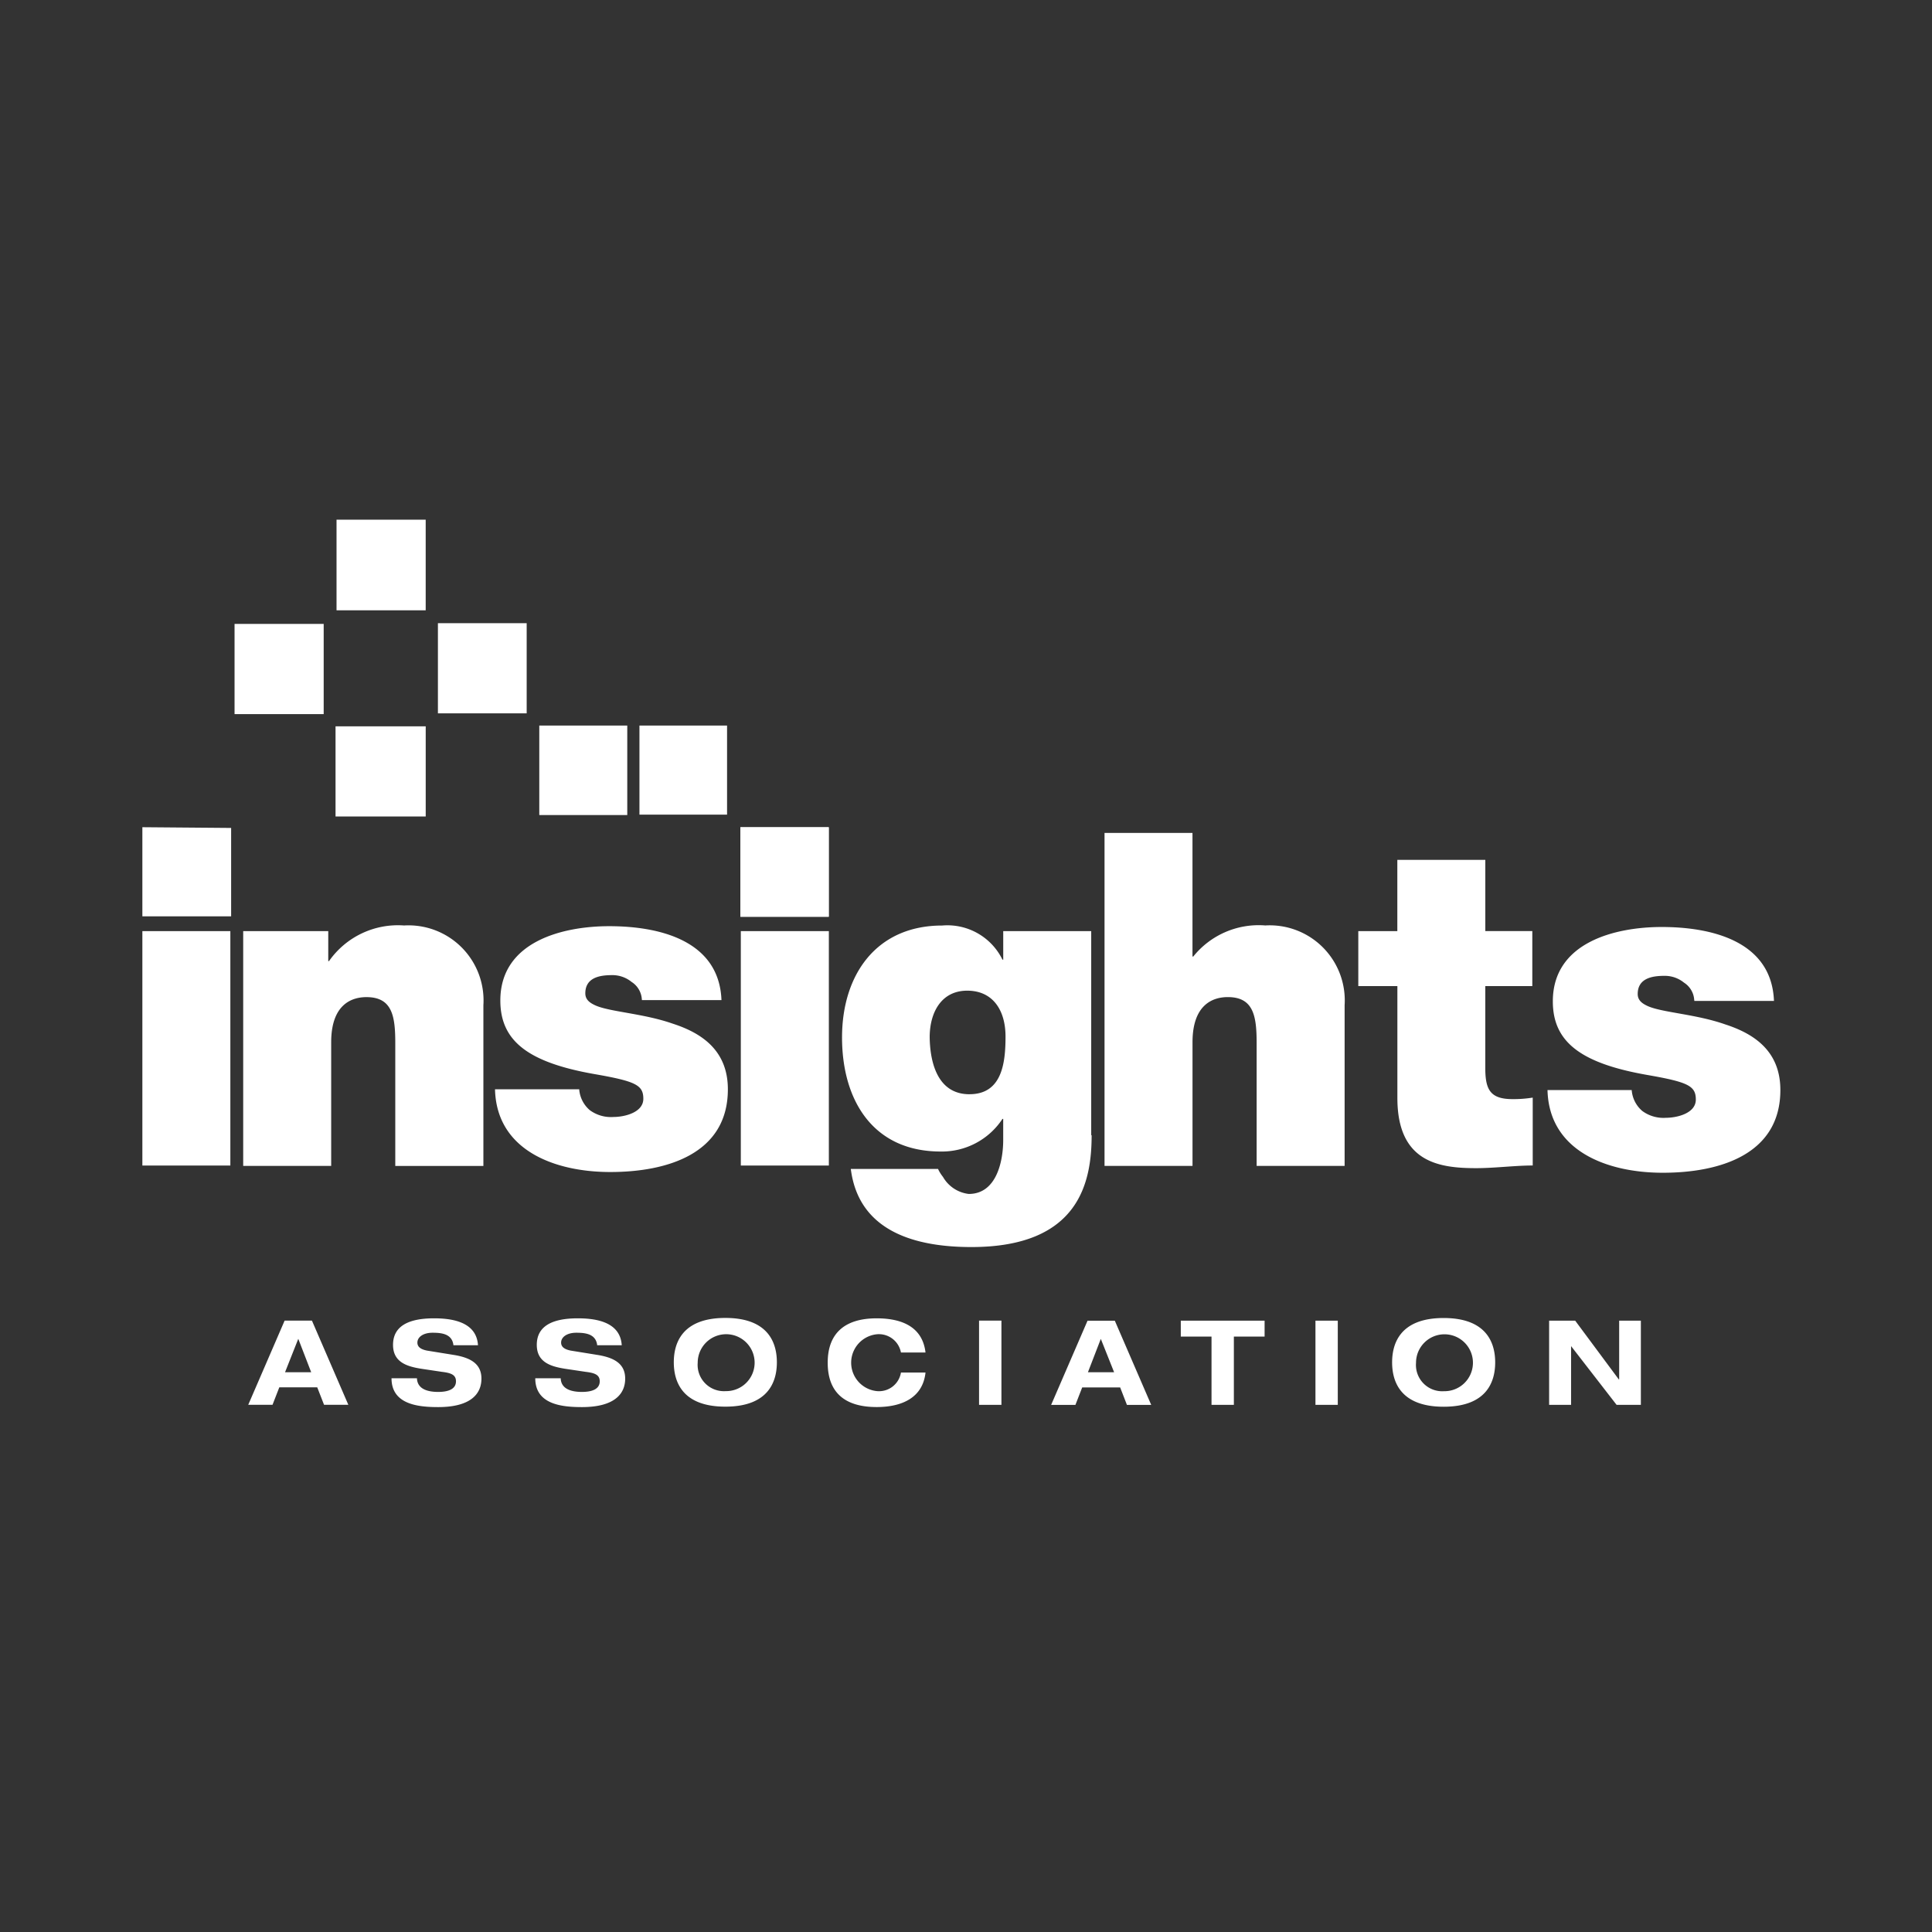
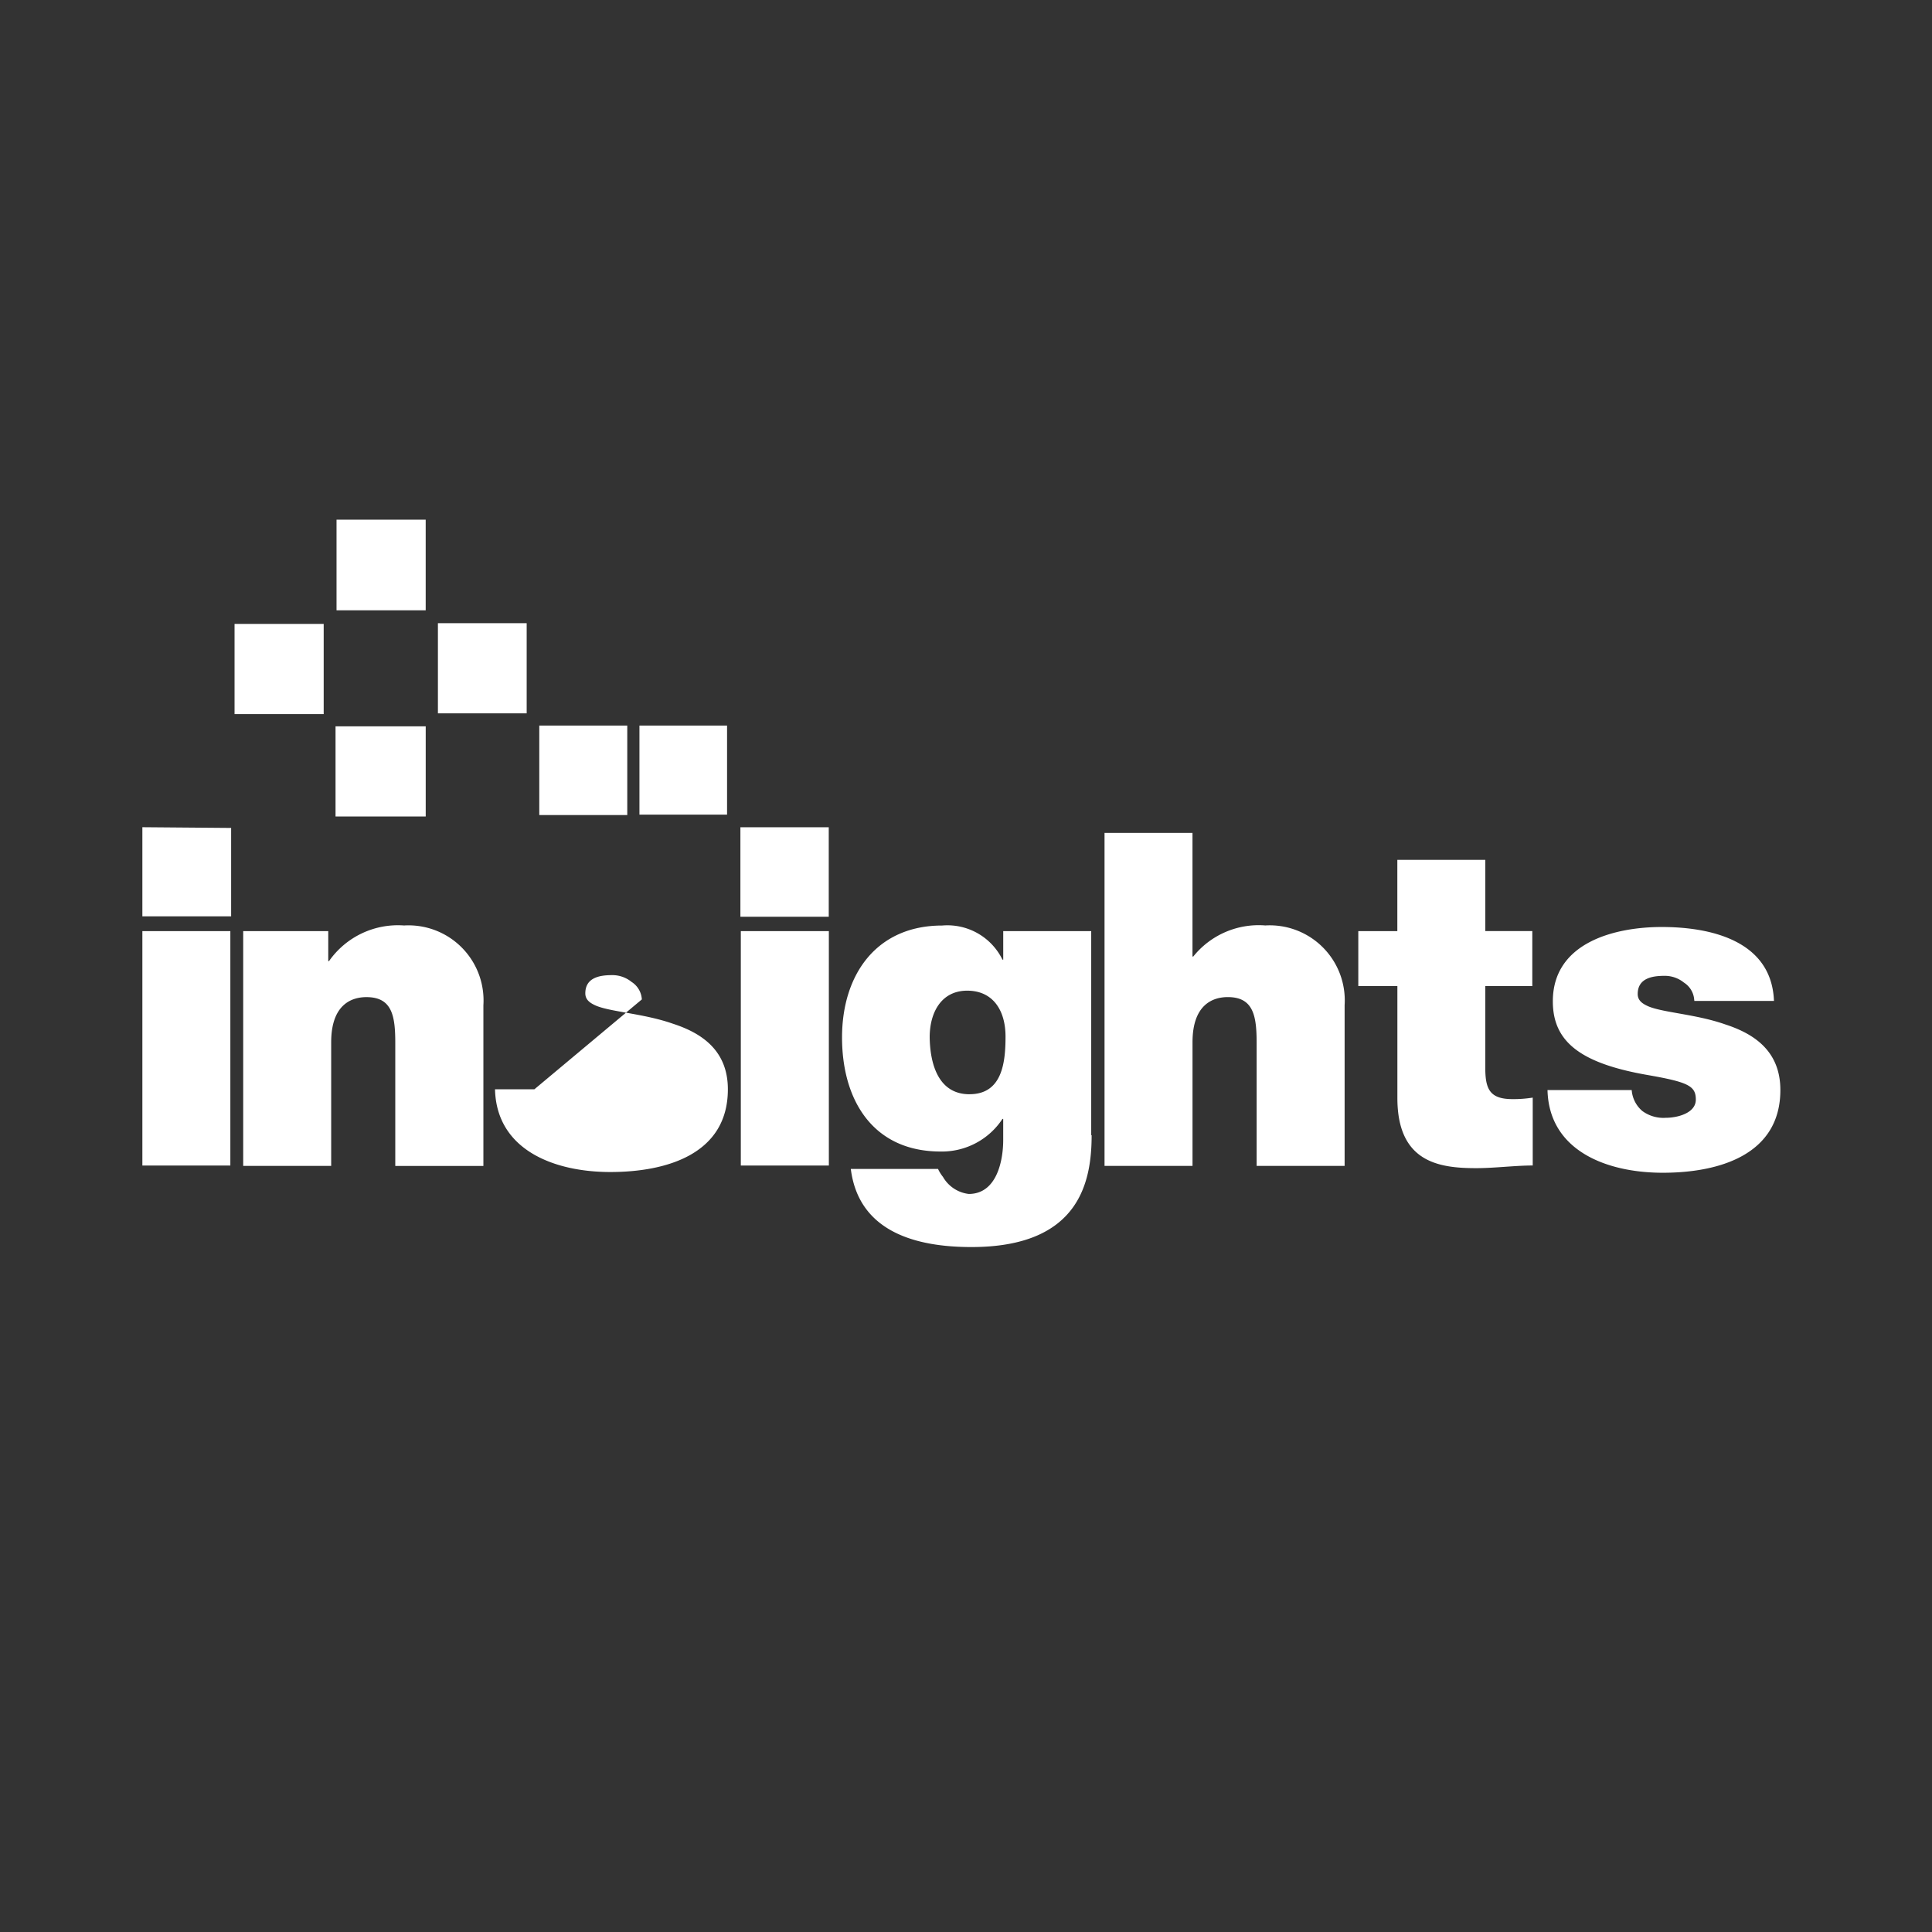
<svg xmlns="http://www.w3.org/2000/svg" viewBox="0 0 74 74" fill="none">
  <rect x="0" y="0" width="74" height="74" fill="#333333" stroke="none" />
-   <path d="M8.852 35.098H5.453v-3.414l3.4.028V35.099zm-3.399.567h3.37v8.977h-3.37v-8.977zm3.864 0h3.256v1.148h.029a3.219 3.219 0 0 1 2.876-1.365 2.874 2.874 0 0 1 3.037 3.05v6.16H15.14V39.95c0-1.031-.117-1.758-1.104-1.758-.58 0-1.351.291-1.351 1.73v4.735h-3.37v-8.993zm15.267 2.615a.85.85 0 0 0-.393-.67 1.163 1.163 0 0 0-.756-.26c-.48 0-1.016.101-1.016.698 0 .26.203.378.392.464.564.248 1.845.306 2.961.698 1.118.362 2.107 1.032 2.107 2.513 0 2.485-2.352 3.168-4.503 3.168-2.15 0-4.358-.842-4.416-3.168h3.225a1.165 1.165 0 0 0 .407.8c.26.19.58.283.901.26.436 0 1.148-.174 1.148-.697 0-.524-.29-.67-1.86-.944-2.57-.45-3.617-1.28-3.617-2.82 0-2.266 2.397-2.847 4.17-2.847 1.903 0 4.212.537 4.3 2.831h-3.048v-.028l-.002.002zm3.791-2.615h3.372v8.977h-3.372v-8.977zm13.437 7.815c0 1.787-.465 4.285-4.605 4.285-2.092 0-4.314-.564-4.619-2.992h3.341c.05.109.114.211.189.305a1.317 1.317 0 0 0 .987.653c1.089 0 1.32-1.307 1.32-2.062v-.813h-.028a2.776 2.776 0 0 1-2.368 1.25c-2.6 0-3.777-1.974-3.777-4.37 0-2.397 1.308-4.286 3.835-4.286a2.346 2.346 0 0 1 2.31 1.308h.029v-1.093h3.37v7.815h.016zm-4.678-1.569c1.25 0 1.38-1.206 1.38-2.208 0-1.003-.48-1.758-1.467-1.758-.988 0-1.438.828-1.438 1.787.015 1.002.32 2.18 1.525 2.18m5.171-10.01h3.37v4.735h.03a3.212 3.212 0 0 1 2.76-1.19 2.874 2.874 0 0 1 3.037 3.05v6.16h-3.37V39.95c0-1.032-.118-1.759-1.105-1.759-.58 0-1.351.292-1.351 1.73v4.736h-3.37V31.901h-.001zm14.584 3.76h1.802v2.108H56.89v3.138c0 .829.189 1.191 1.047 1.191a4.7 4.7 0 0 0 .77-.058v2.6c-.682 0-1.452.102-2.164.102-1.423 0-3.02-.219-3.02-2.688v-4.286h-1.497v-2.104h1.495v-2.73h3.37v2.73-.002zm8.004 2.645a.85.85 0 0 0-.392-.67 1.164 1.164 0 0 0-.756-.26c-.48 0-1.017.101-1.017.697 0 .261.203.378.393.465.564.247 1.845.305 2.96.698 1.124.364 2.111 1.033 2.111 2.514 0 2.485-2.352 3.168-4.503 3.168-2.15 0-4.358-.842-4.416-3.167h3.225a1.163 1.163 0 0 0 .407.802c.26.19.58.283.901.26.436 0 1.148-.174 1.148-.697 0-.524-.29-.67-1.86-.944-2.57-.45-3.617-1.279-3.617-2.82 0-2.266 2.397-2.847 4.17-2.847 1.903 0 4.212.537 4.3 2.831h-3.051v-.028l-.003-.002zM30.045 31.685h-1.686v3.428h3.384v-3.428h-1.698zM12.89 19.904h3.415v3.472H12.89v-3.472zM8.984 23.898h3.414v3.454H8.984v-3.454zM12.852 27.82h3.454v3.454h-3.454V27.82zM16.773 23.87h3.4v3.453h-3.4V23.87zM20.656 27.79h3.37v3.428h-3.37V27.79zM24.492 27.79h3.356v3.412h-3.356V27.79z" fill="#fff" />
-   <path d="M30.045 31.685h-1.686v3.428h3.384v-3.428h-1.698zM11.425 51.28l.494 1.279h-1.001l.507-1.28zm-.523-.698-1.394 3.225h.93l.26-.669h1.453l.261.669h.93l-1.394-3.224-1.046-.001zm6.464.93c-.057-.423-.45-.465-.799-.465-.349 0-.58.16-.58.378 0 .174.144.26.362.305l1.075.174c.58.102 1.016.32 1.016.901s-.407 1.09-1.657 1.09c-.77 0-1.787-.102-1.787-1.105h.974c.015.436.45.524.813.524.406 0 .682-.117.682-.407 0-.248-.188-.32-.537-.362l-.784-.117c-.552-.087-1.09-.248-1.09-.917 0-.711.582-1.016 1.57-1.016.653 0 1.627.117 1.684 1.03h-.942v-.014zm5.506 0c-.058-.423-.45-.465-.8-.465-.348 0-.58.16-.58.378 0 .174.145.26.362.305l1.075.174c.58.102 1.017.32 1.017.901s-.407 1.09-1.657 1.09c-.77 0-1.787-.102-1.787-1.105h.974c.014.436.45.524.812.524.407 0 .683-.117.683-.407 0-.248-.189-.32-.538-.362l-.783-.117c-.552-.087-1.09-.248-1.09-.917 0-.711.581-1.016 1.569-1.016.653 0 1.628.117 1.685 1.03h-.942v-.014zm4.91-1.032c1.713 0 1.974 1.032 1.974 1.7 0 .667-.261 1.698-1.974 1.698s-1.974-1.031-1.974-1.699c0-.667.26-1.699 1.974-1.699zm0 2.803a1.09 1.09 0 1 0-1.058-1.089 1.007 1.007 0 0 0 1.058 1.09m6.726-1.481a.859.859 0 0 0-.917-.698 1.094 1.094 0 0 0 0 2.178.851.851 0 0 0 .917-.711h.941c-.101.944-.872 1.321-1.873 1.321-1.161 0-1.873-.508-1.873-1.699 0-1.19.727-1.699 1.873-1.699.77 0 1.743.203 1.873 1.308h-.941zm2.992-1.22h.857v3.225H37.5v-3.225zm5.404 2.558h-1.453l-.26.669h-.93l1.394-3.224H42.7l1.394 3.224h-.93l-.26-.67zm-.74-1.86-.494 1.279h1.003l-.51-1.279zm4.24-.086h-1.177v-.61h3.21v.61H47.26v2.614h-.856v-2.617.003zm3.98-.61h.856v3.224h-.855v-3.224zm4.91-.102c1.714 0 1.975 1.032 1.975 1.7 0 .667-.261 1.698-1.974 1.698s-1.974-1.031-1.974-1.699c0-.667.26-1.699 1.974-1.699zm0 2.803a1.09 1.09 0 1 0-1.057-1.089 1.007 1.007 0 0 0 1.058 1.09m6.725-2.702h.829v3.224h-.93l-1.743-2.25v2.25h-.841v-3.224h.999l1.67 2.25h.014v-2.25h.002z" fill="#fff" />
+   <path d="M8.852 35.098H5.453v-3.414l3.4.028V35.099zm-3.399.567h3.37v8.977h-3.37v-8.977zm3.864 0h3.256v1.148h.029a3.219 3.219 0 0 1 2.876-1.365 2.874 2.874 0 0 1 3.037 3.05v6.16H15.14V39.95c0-1.031-.117-1.758-1.104-1.758-.58 0-1.351.291-1.351 1.73v4.735h-3.37v-8.993zm15.267 2.615a.85.85 0 0 0-.393-.67 1.163 1.163 0 0 0-.756-.26c-.48 0-1.016.101-1.016.698 0 .26.203.378.392.464.564.248 1.845.306 2.961.698 1.118.362 2.107 1.032 2.107 2.513 0 2.485-2.352 3.168-4.503 3.168-2.15 0-4.358-.842-4.416-3.168h3.225a1.165 1.165 0 0 0 .407.8h-3.048v-.028l-.002.002zm3.791-2.615h3.372v8.977h-3.372v-8.977zm13.437 7.815c0 1.787-.465 4.285-4.605 4.285-2.092 0-4.314-.564-4.619-2.992h3.341c.05.109.114.211.189.305a1.317 1.317 0 0 0 .987.653c1.089 0 1.32-1.307 1.32-2.062v-.813h-.028a2.776 2.776 0 0 1-2.368 1.25c-2.6 0-3.777-1.974-3.777-4.37 0-2.397 1.308-4.286 3.835-4.286a2.346 2.346 0 0 1 2.31 1.308h.029v-1.093h3.37v7.815h.016zm-4.678-1.569c1.25 0 1.38-1.206 1.38-2.208 0-1.003-.48-1.758-1.467-1.758-.988 0-1.438.828-1.438 1.787.015 1.002.32 2.18 1.525 2.18m5.171-10.01h3.37v4.735h.03a3.212 3.212 0 0 1 2.76-1.19 2.874 2.874 0 0 1 3.037 3.05v6.16h-3.37V39.95c0-1.032-.118-1.759-1.105-1.759-.58 0-1.351.292-1.351 1.73v4.736h-3.37V31.901h-.001zm14.584 3.76h1.802v2.108H56.89v3.138c0 .829.189 1.191 1.047 1.191a4.7 4.7 0 0 0 .77-.058v2.6c-.682 0-1.452.102-2.164.102-1.423 0-3.02-.219-3.02-2.688v-4.286h-1.497v-2.104h1.495v-2.73h3.37v2.73-.002zm8.004 2.645a.85.85 0 0 0-.392-.67 1.164 1.164 0 0 0-.756-.26c-.48 0-1.017.101-1.017.697 0 .261.203.378.393.465.564.247 1.845.305 2.96.698 1.124.364 2.111 1.033 2.111 2.514 0 2.485-2.352 3.168-4.503 3.168-2.15 0-4.358-.842-4.416-3.167h3.225a1.163 1.163 0 0 0 .407.802c.26.19.58.283.901.26.436 0 1.148-.174 1.148-.697 0-.524-.29-.67-1.86-.944-2.57-.45-3.617-1.279-3.617-2.82 0-2.266 2.397-2.847 4.17-2.847 1.903 0 4.212.537 4.3 2.831h-3.051v-.028l-.003-.002zM30.045 31.685h-1.686v3.428h3.384v-3.428h-1.698zM12.89 19.904h3.415v3.472H12.89v-3.472zM8.984 23.898h3.414v3.454H8.984v-3.454zM12.852 27.82h3.454v3.454h-3.454V27.82zM16.773 23.87h3.4v3.453h-3.4V23.87zM20.656 27.79h3.37v3.428h-3.37V27.79zM24.492 27.79h3.356v3.412h-3.356V27.79z" fill="#fff" />
</svg>